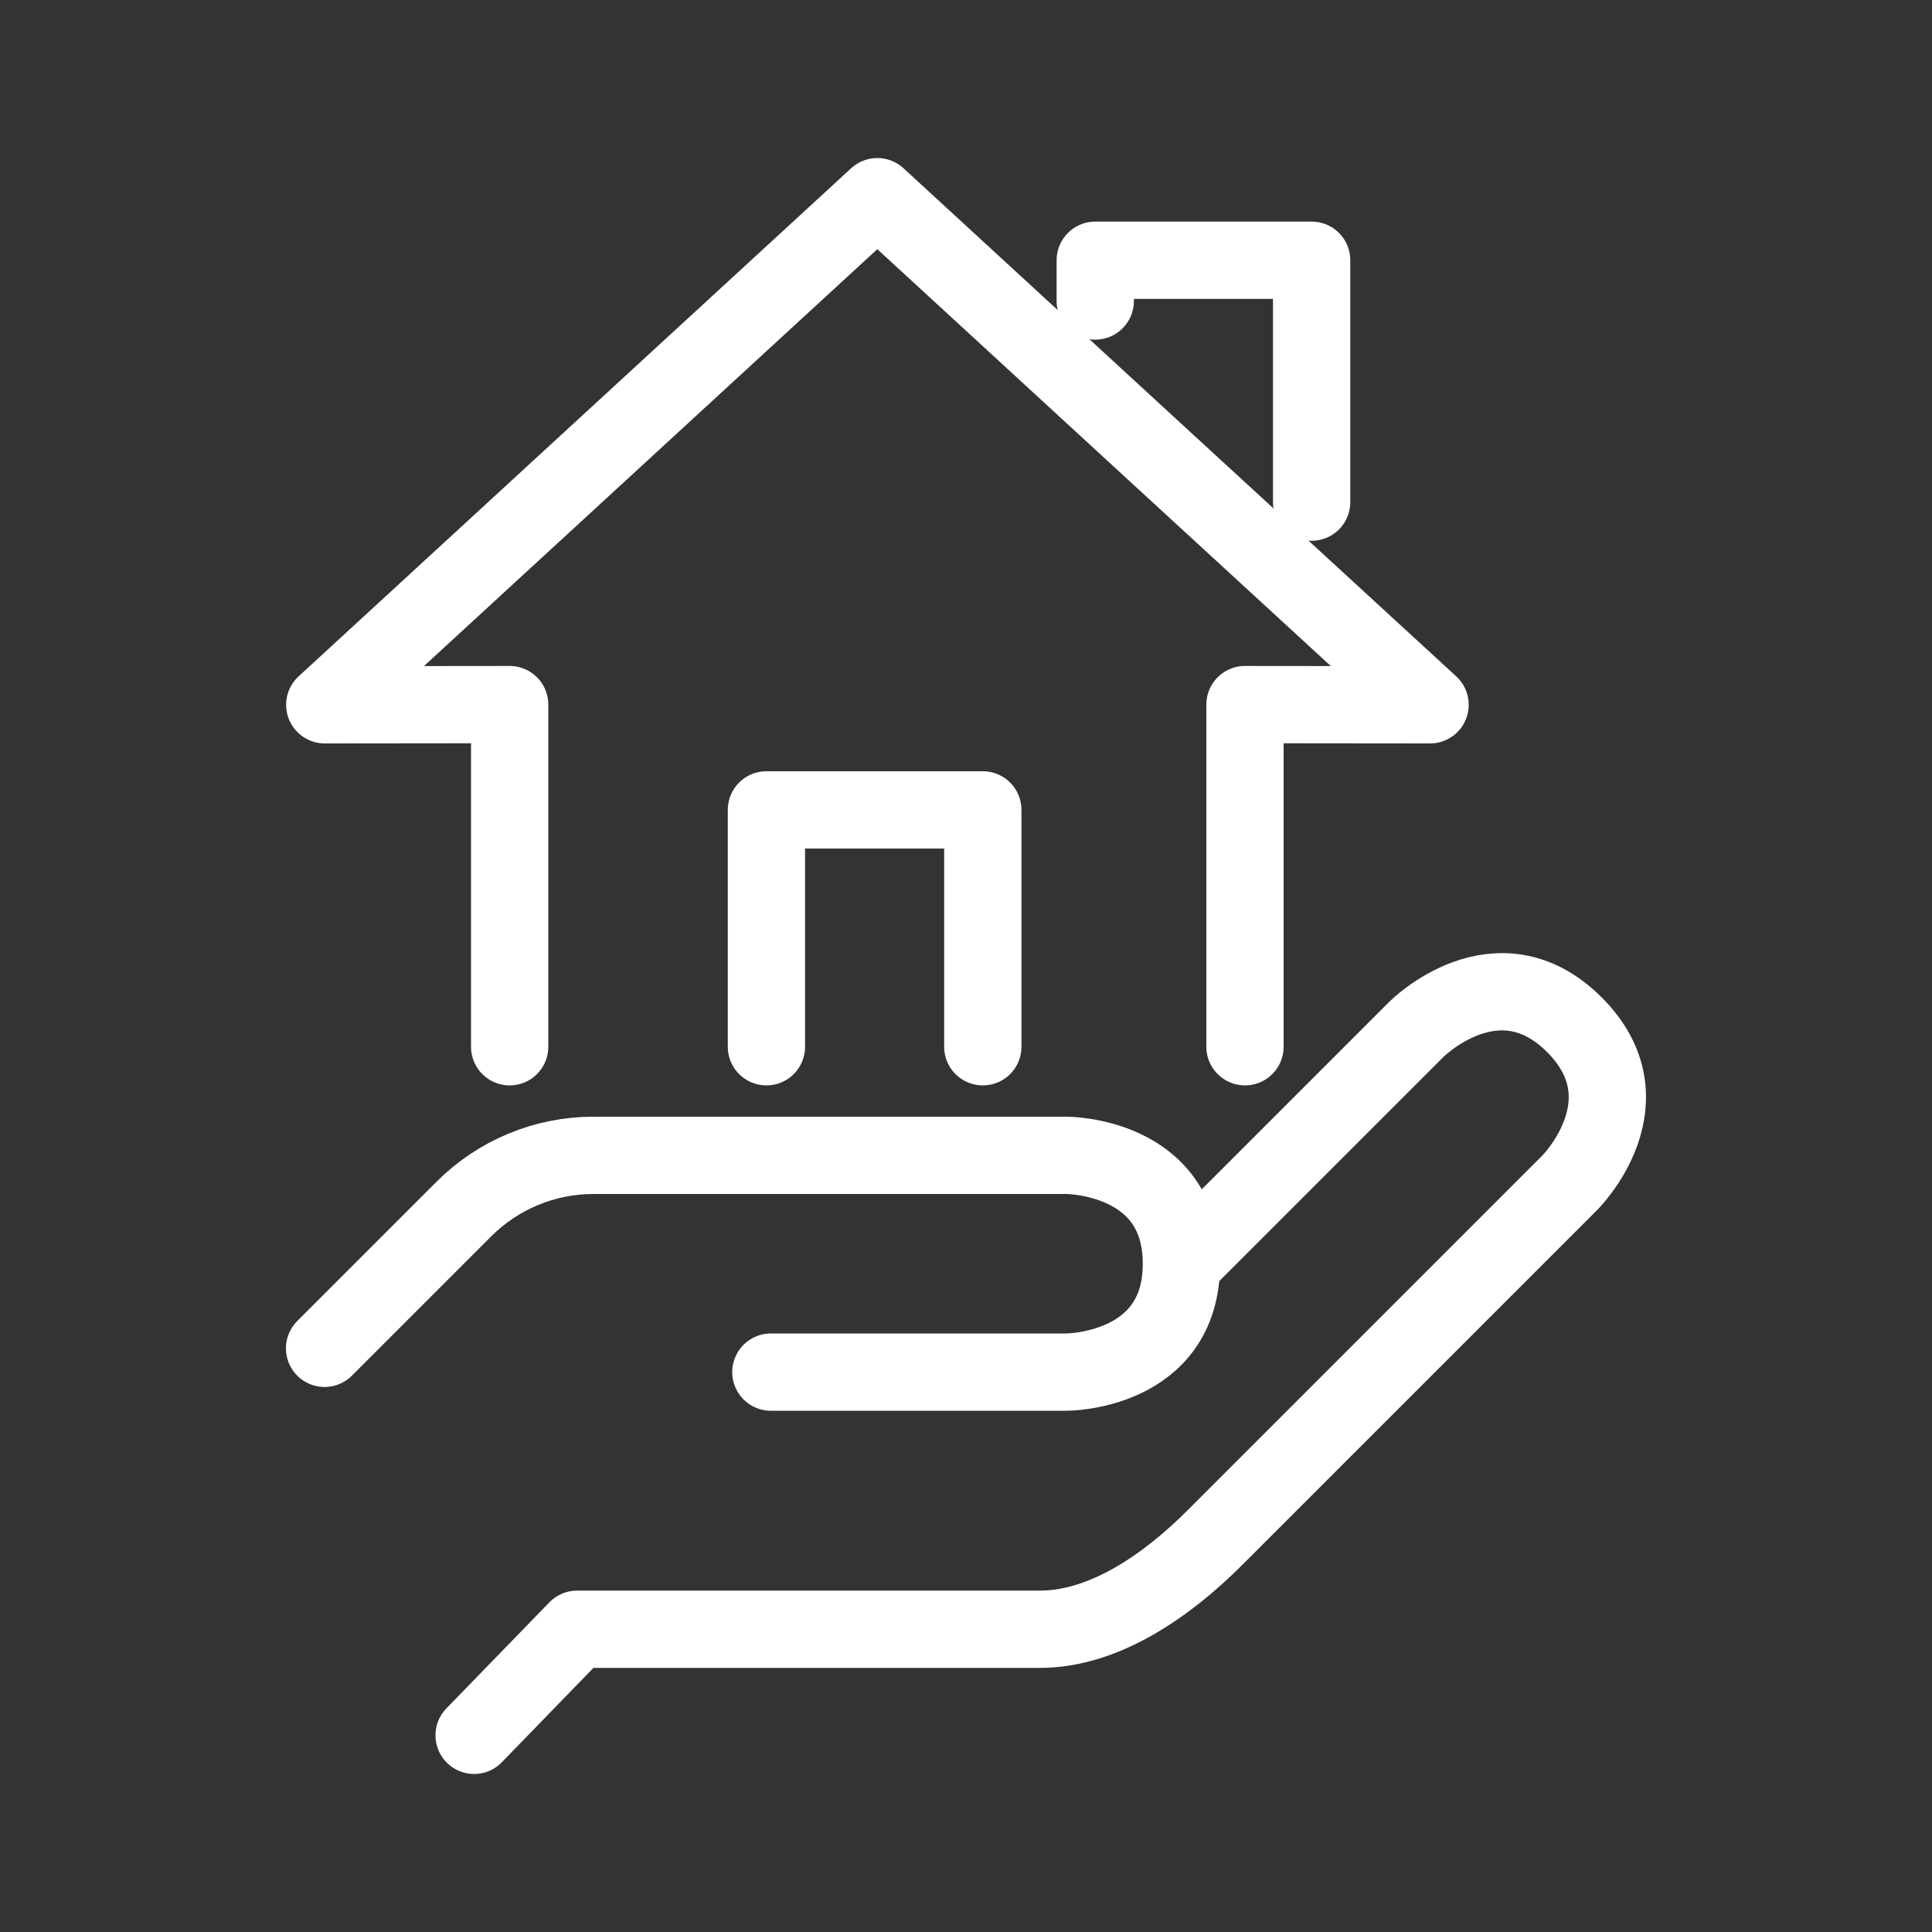
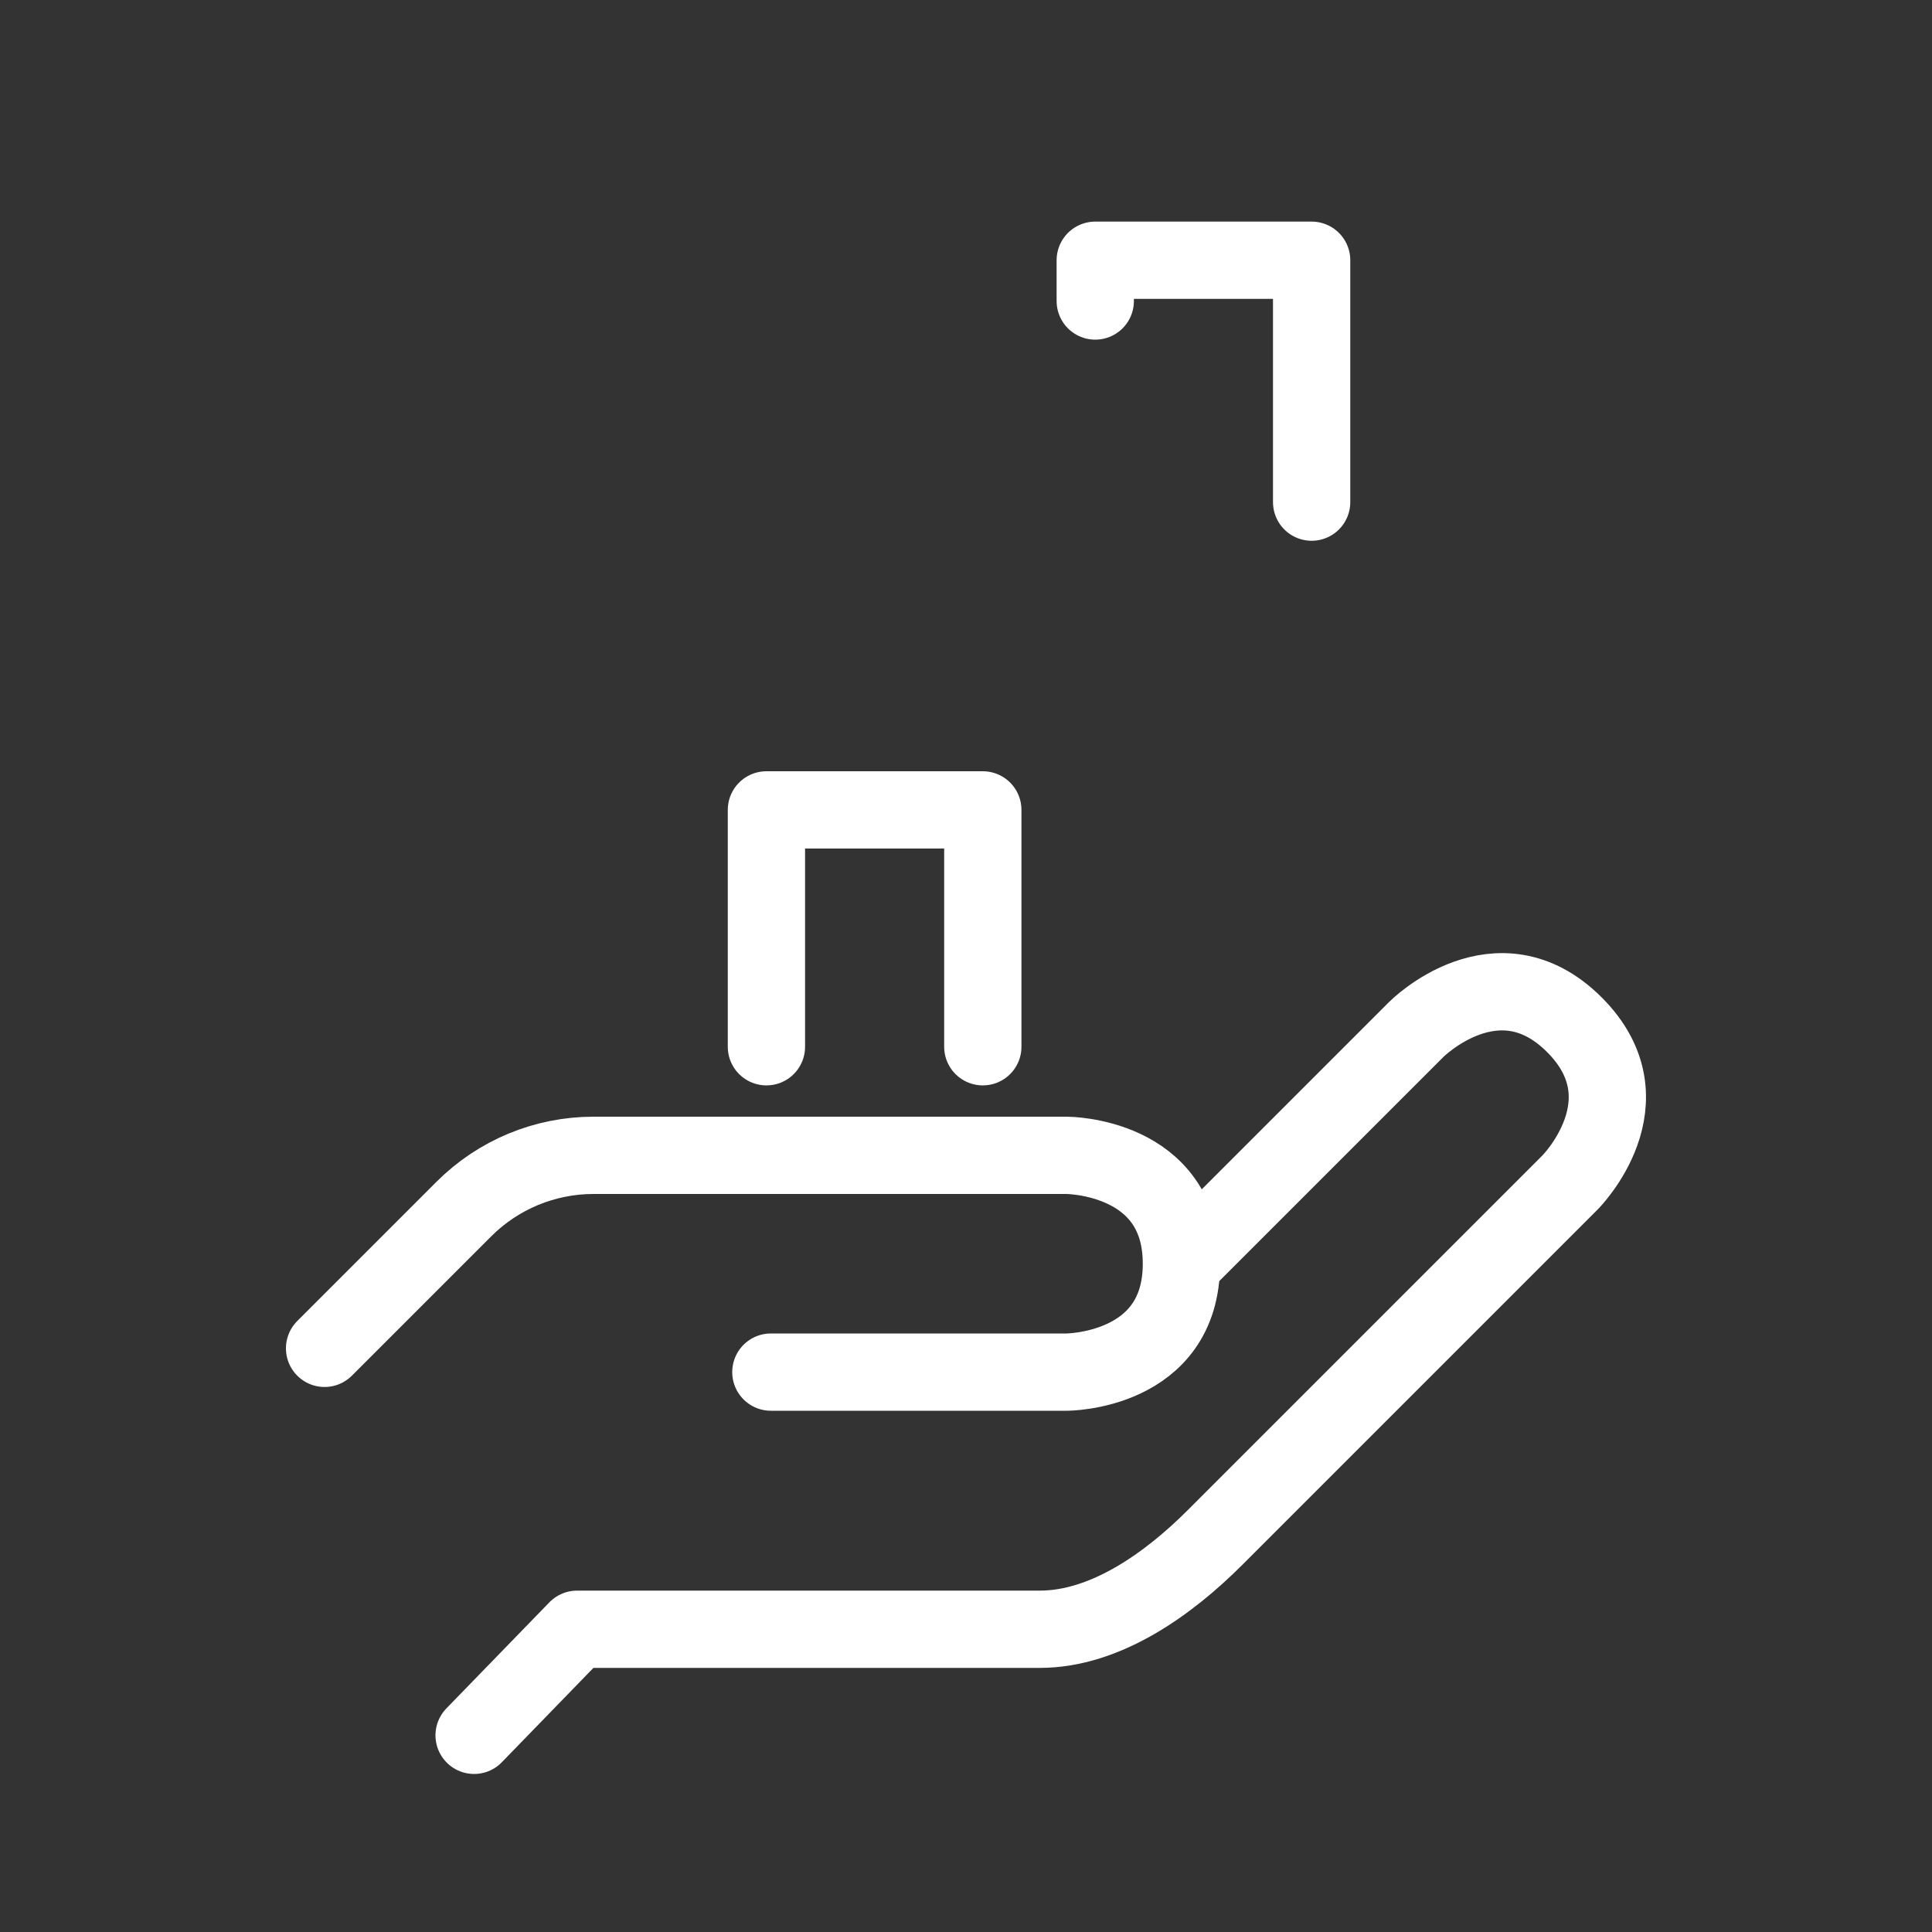
<svg xmlns="http://www.w3.org/2000/svg" width="24" height="24" viewBox="0 0 100 100" fill="none">
  <rect x="0" y="0" width="100" height="100" fill="#333333" stroke="none" />
-   <path d="M64.44 54.18V36.47L74.02 36.48L59.71 23.33L45.41 10.18L31.11 23.33L16.81 36.48L26.38 36.47V54.18" stroke="white" stroke-width="4" stroke-linecap="round" stroke-linejoin="round" />
  <path d="M56.69 15.58V13.47H67.89V25.99" stroke="white" stroke-width="4" stroke-linecap="round" stroke-linejoin="round" />
  <path d="M39.67 54.18V41.92H50.87V54.18" stroke="white" stroke-width="4" stroke-linecap="round" stroke-linejoin="round" />
  <path d="M39.9 71.02H55.21C55.21 71.02 61.15 71.02 61.15 65.41C61.15 59.8 55.21 59.8 55.21 59.8H30.72C28.2 59.8 25.79 60.8 24.01 62.58L16.8 69.79" stroke="white" stroke-width="4" stroke-linecap="round" stroke-linejoin="round" />
  <path d="M61.17 65.42L73.32 53.27C73.32 53.27 77.52 49.07 81.49 53.04C85.46 57.01 81.26 61.21 81.26 61.21L62.89 79.58C60.48 81.99 57.22 84.33 53.82 84.33H29.87L24.54 89.82" stroke="white" stroke-width="4" stroke-linecap="round" stroke-linejoin="round" />
</svg>